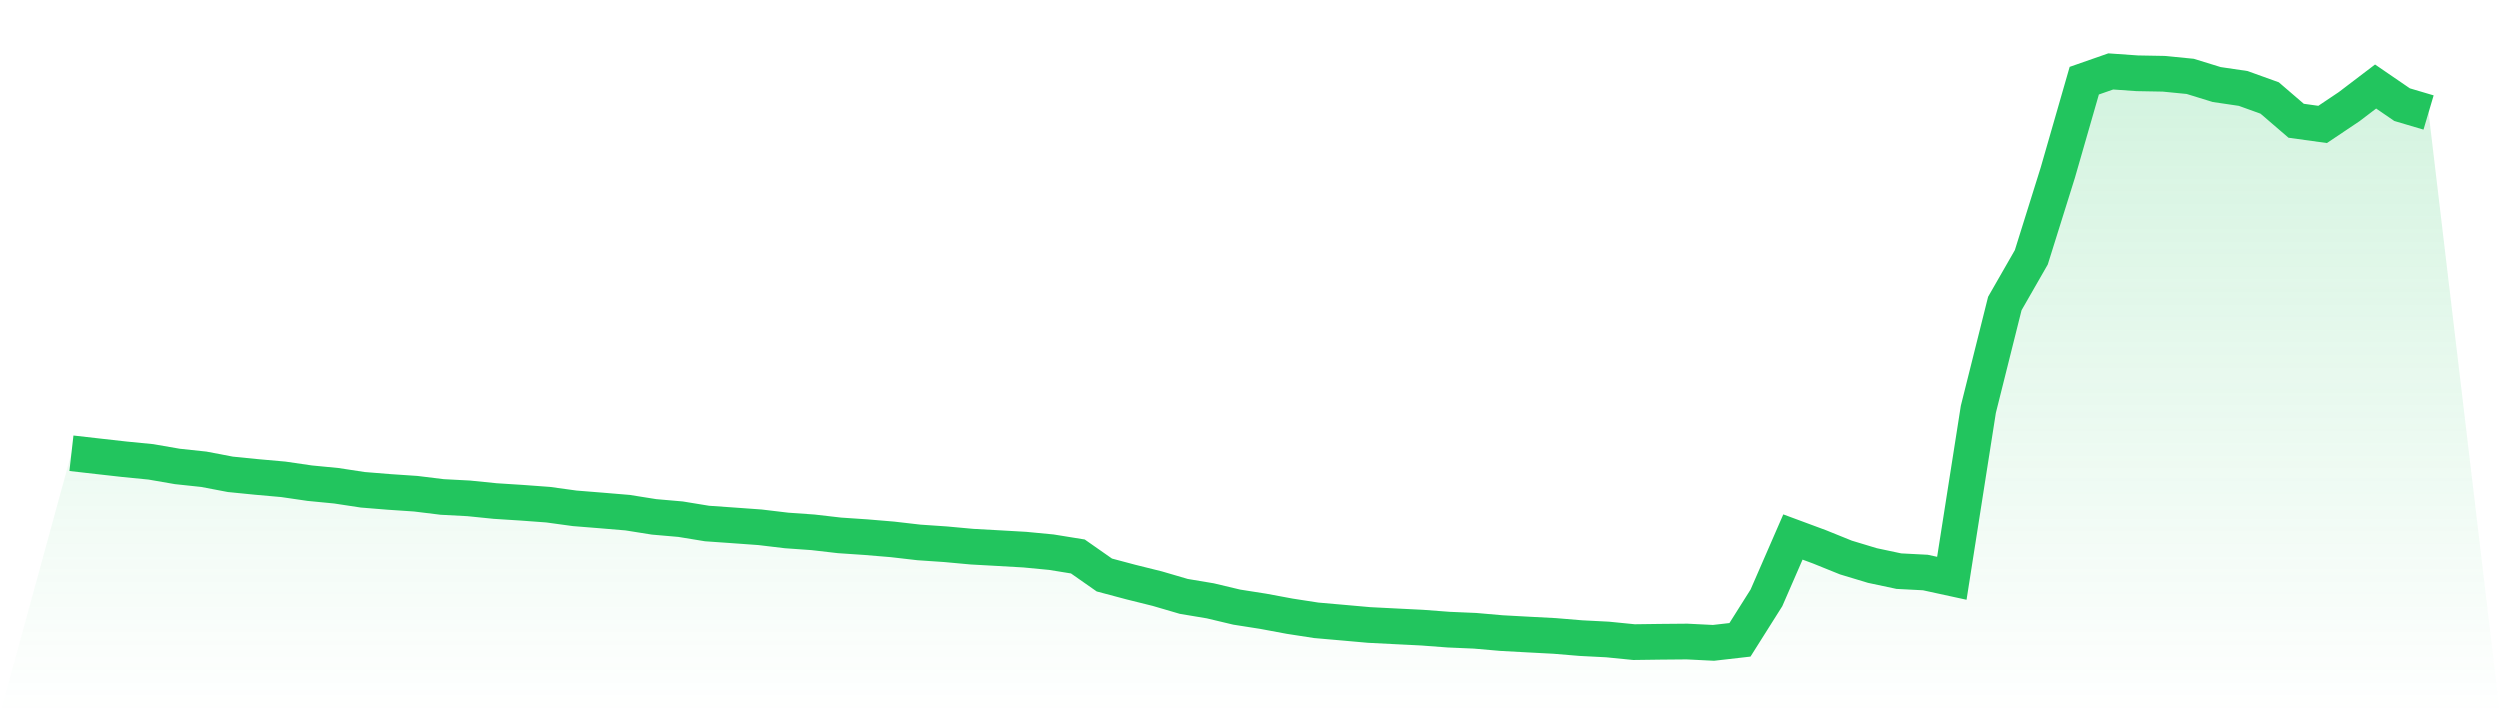
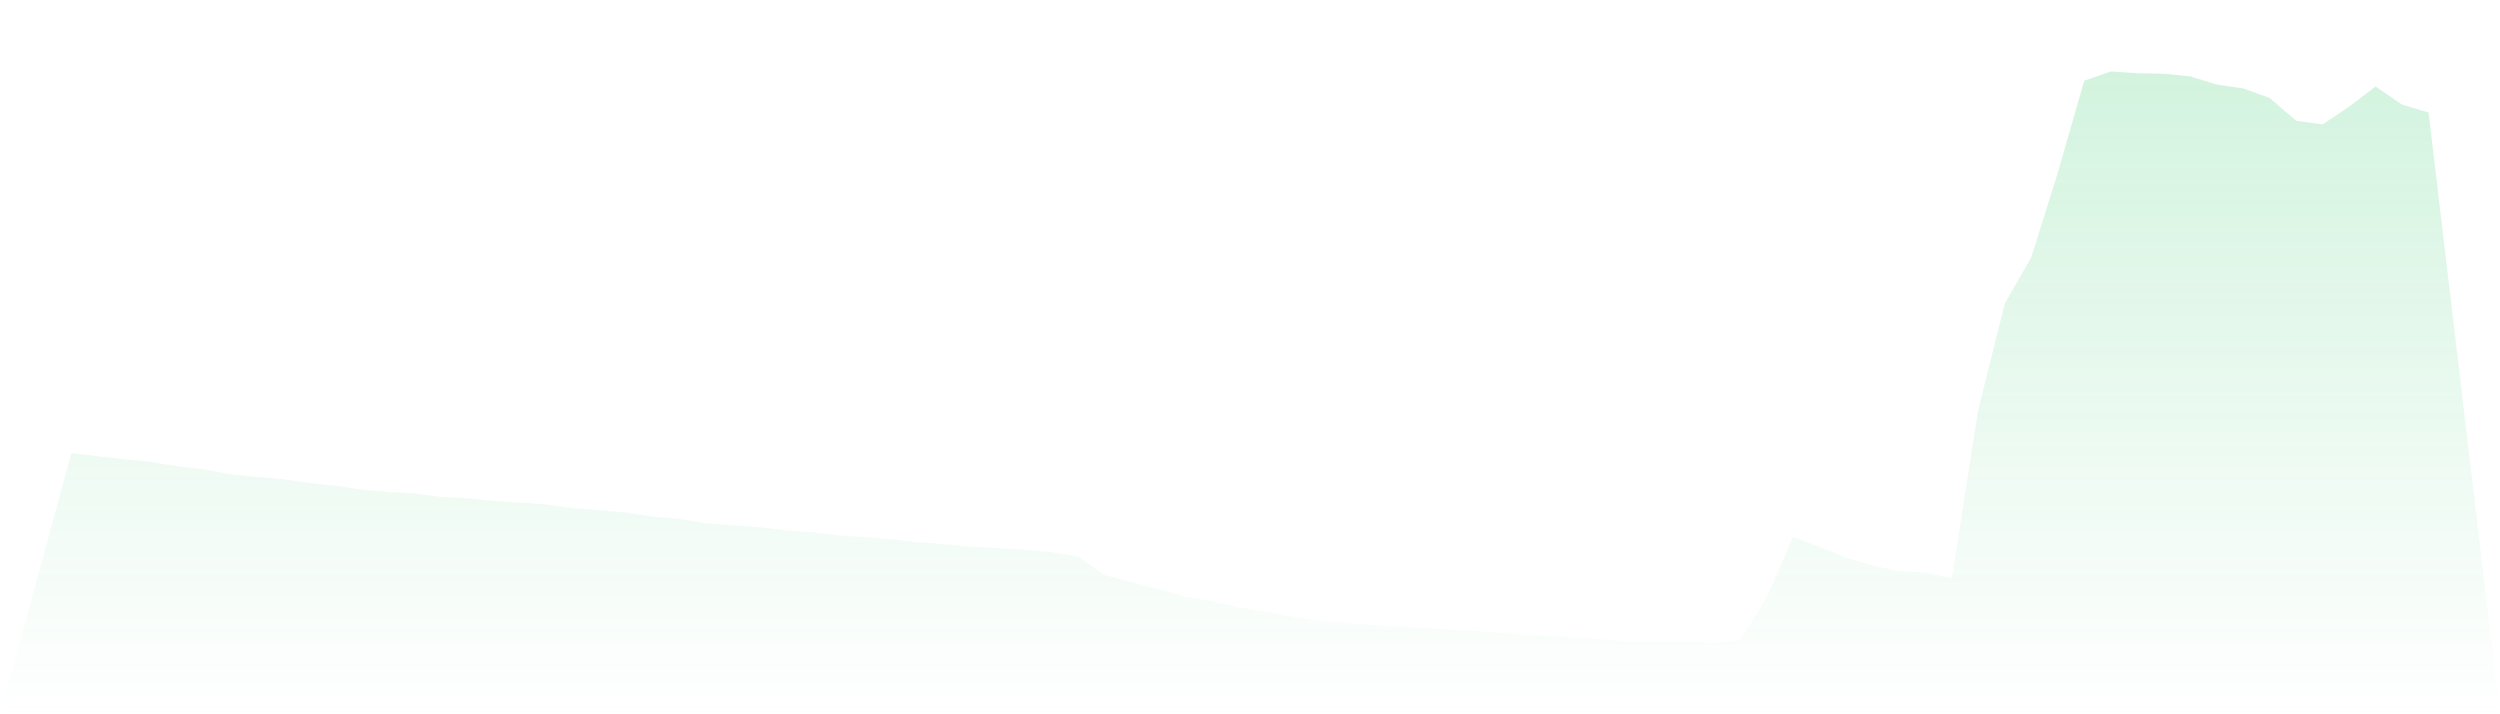
<svg xmlns="http://www.w3.org/2000/svg" viewBox="0 0 140 40">
  <defs>
    <linearGradient id="gradient" x1="0" x2="0" y1="0" y2="1">
      <stop offset="0%" stop-color="#22c55e" stop-opacity="0.2" />
      <stop offset="100%" stop-color="#22c55e" stop-opacity="0" />
    </linearGradient>
  </defs>
  <path d="M4,25.382 L4,25.382 L5.483,25.551 L6.966,25.718 L8.449,25.864 L9.933,26.121 L11.416,26.279 L12.899,26.562 L14.382,26.71 L15.865,26.842 L17.348,27.058 L18.831,27.202 L20.315,27.428 L21.798,27.548 L23.281,27.648 L24.764,27.83 L26.247,27.908 L27.73,28.058 L29.213,28.153 L30.697,28.262 L32.18,28.466 L33.663,28.585 L35.146,28.709 L36.629,28.945 L38.112,29.074 L39.596,29.317 L41.079,29.421 L42.562,29.528 L44.045,29.705 L45.528,29.81 L47.011,29.981 L48.494,30.081 L49.978,30.205 L51.461,30.376 L52.944,30.477 L54.427,30.613 L55.91,30.695 L57.393,30.78 L58.876,30.922 L60.36,31.162 L61.843,32.2 L63.326,32.595 L64.809,32.964 L66.292,33.398 L67.775,33.646 L69.258,33.999 L70.742,34.232 L72.225,34.508 L73.708,34.737 L75.191,34.867 L76.674,34.999 L78.157,35.074 L79.64,35.148 L81.124,35.26 L82.607,35.324 L84.09,35.453 L85.573,35.534 L87.056,35.612 L88.539,35.735 L90.022,35.811 L91.506,35.959 L92.989,35.939 L94.472,35.926 L95.955,36 L97.438,35.83 L98.921,33.479 L100.404,30.072 L101.888,30.622 L103.371,31.221 L104.854,31.669 L106.337,31.984 L107.82,32.061 L109.303,32.384 L110.787,22.923 L112.27,16.997 L113.753,14.41 L115.236,9.672 L116.719,4.518 L118.202,4 L119.685,4.104 L121.169,4.131 L122.652,4.277 L124.135,4.734 L125.618,4.953 L127.101,5.487 L128.584,6.762 L130.067,6.968 L131.551,5.973 L133.034,4.845 L134.517,5.861 L136,6.3 L140,40 L0,40 z" fill="url(#gradient)" />
-   <path d="M4,25.382 L4,25.382 L5.483,25.551 L6.966,25.718 L8.449,25.864 L9.933,26.121 L11.416,26.279 L12.899,26.562 L14.382,26.71 L15.865,26.842 L17.348,27.058 L18.831,27.202 L20.315,27.428 L21.798,27.548 L23.281,27.648 L24.764,27.83 L26.247,27.908 L27.73,28.058 L29.213,28.153 L30.697,28.262 L32.18,28.466 L33.663,28.585 L35.146,28.709 L36.629,28.945 L38.112,29.074 L39.596,29.317 L41.079,29.421 L42.562,29.528 L44.045,29.705 L45.528,29.81 L47.011,29.981 L48.494,30.081 L49.978,30.205 L51.461,30.376 L52.944,30.477 L54.427,30.613 L55.91,30.695 L57.393,30.78 L58.876,30.922 L60.36,31.162 L61.843,32.2 L63.326,32.595 L64.809,32.964 L66.292,33.398 L67.775,33.646 L69.258,33.999 L70.742,34.232 L72.225,34.508 L73.708,34.737 L75.191,34.867 L76.674,34.999 L78.157,35.074 L79.64,35.148 L81.124,35.26 L82.607,35.324 L84.09,35.453 L85.573,35.534 L87.056,35.612 L88.539,35.735 L90.022,35.811 L91.506,35.959 L92.989,35.939 L94.472,35.926 L95.955,36 L97.438,35.83 L98.921,33.479 L100.404,30.072 L101.888,30.622 L103.371,31.221 L104.854,31.669 L106.337,31.984 L107.82,32.061 L109.303,32.384 L110.787,22.923 L112.27,16.997 L113.753,14.41 L115.236,9.672 L116.719,4.518 L118.202,4 L119.685,4.104 L121.169,4.131 L122.652,4.277 L124.135,4.734 L125.618,4.953 L127.101,5.487 L128.584,6.762 L130.067,6.968 L131.551,5.973 L133.034,4.845 L134.517,5.861 L136,6.3" fill="none" stroke="#22c55e" stroke-width="2" />
</svg>